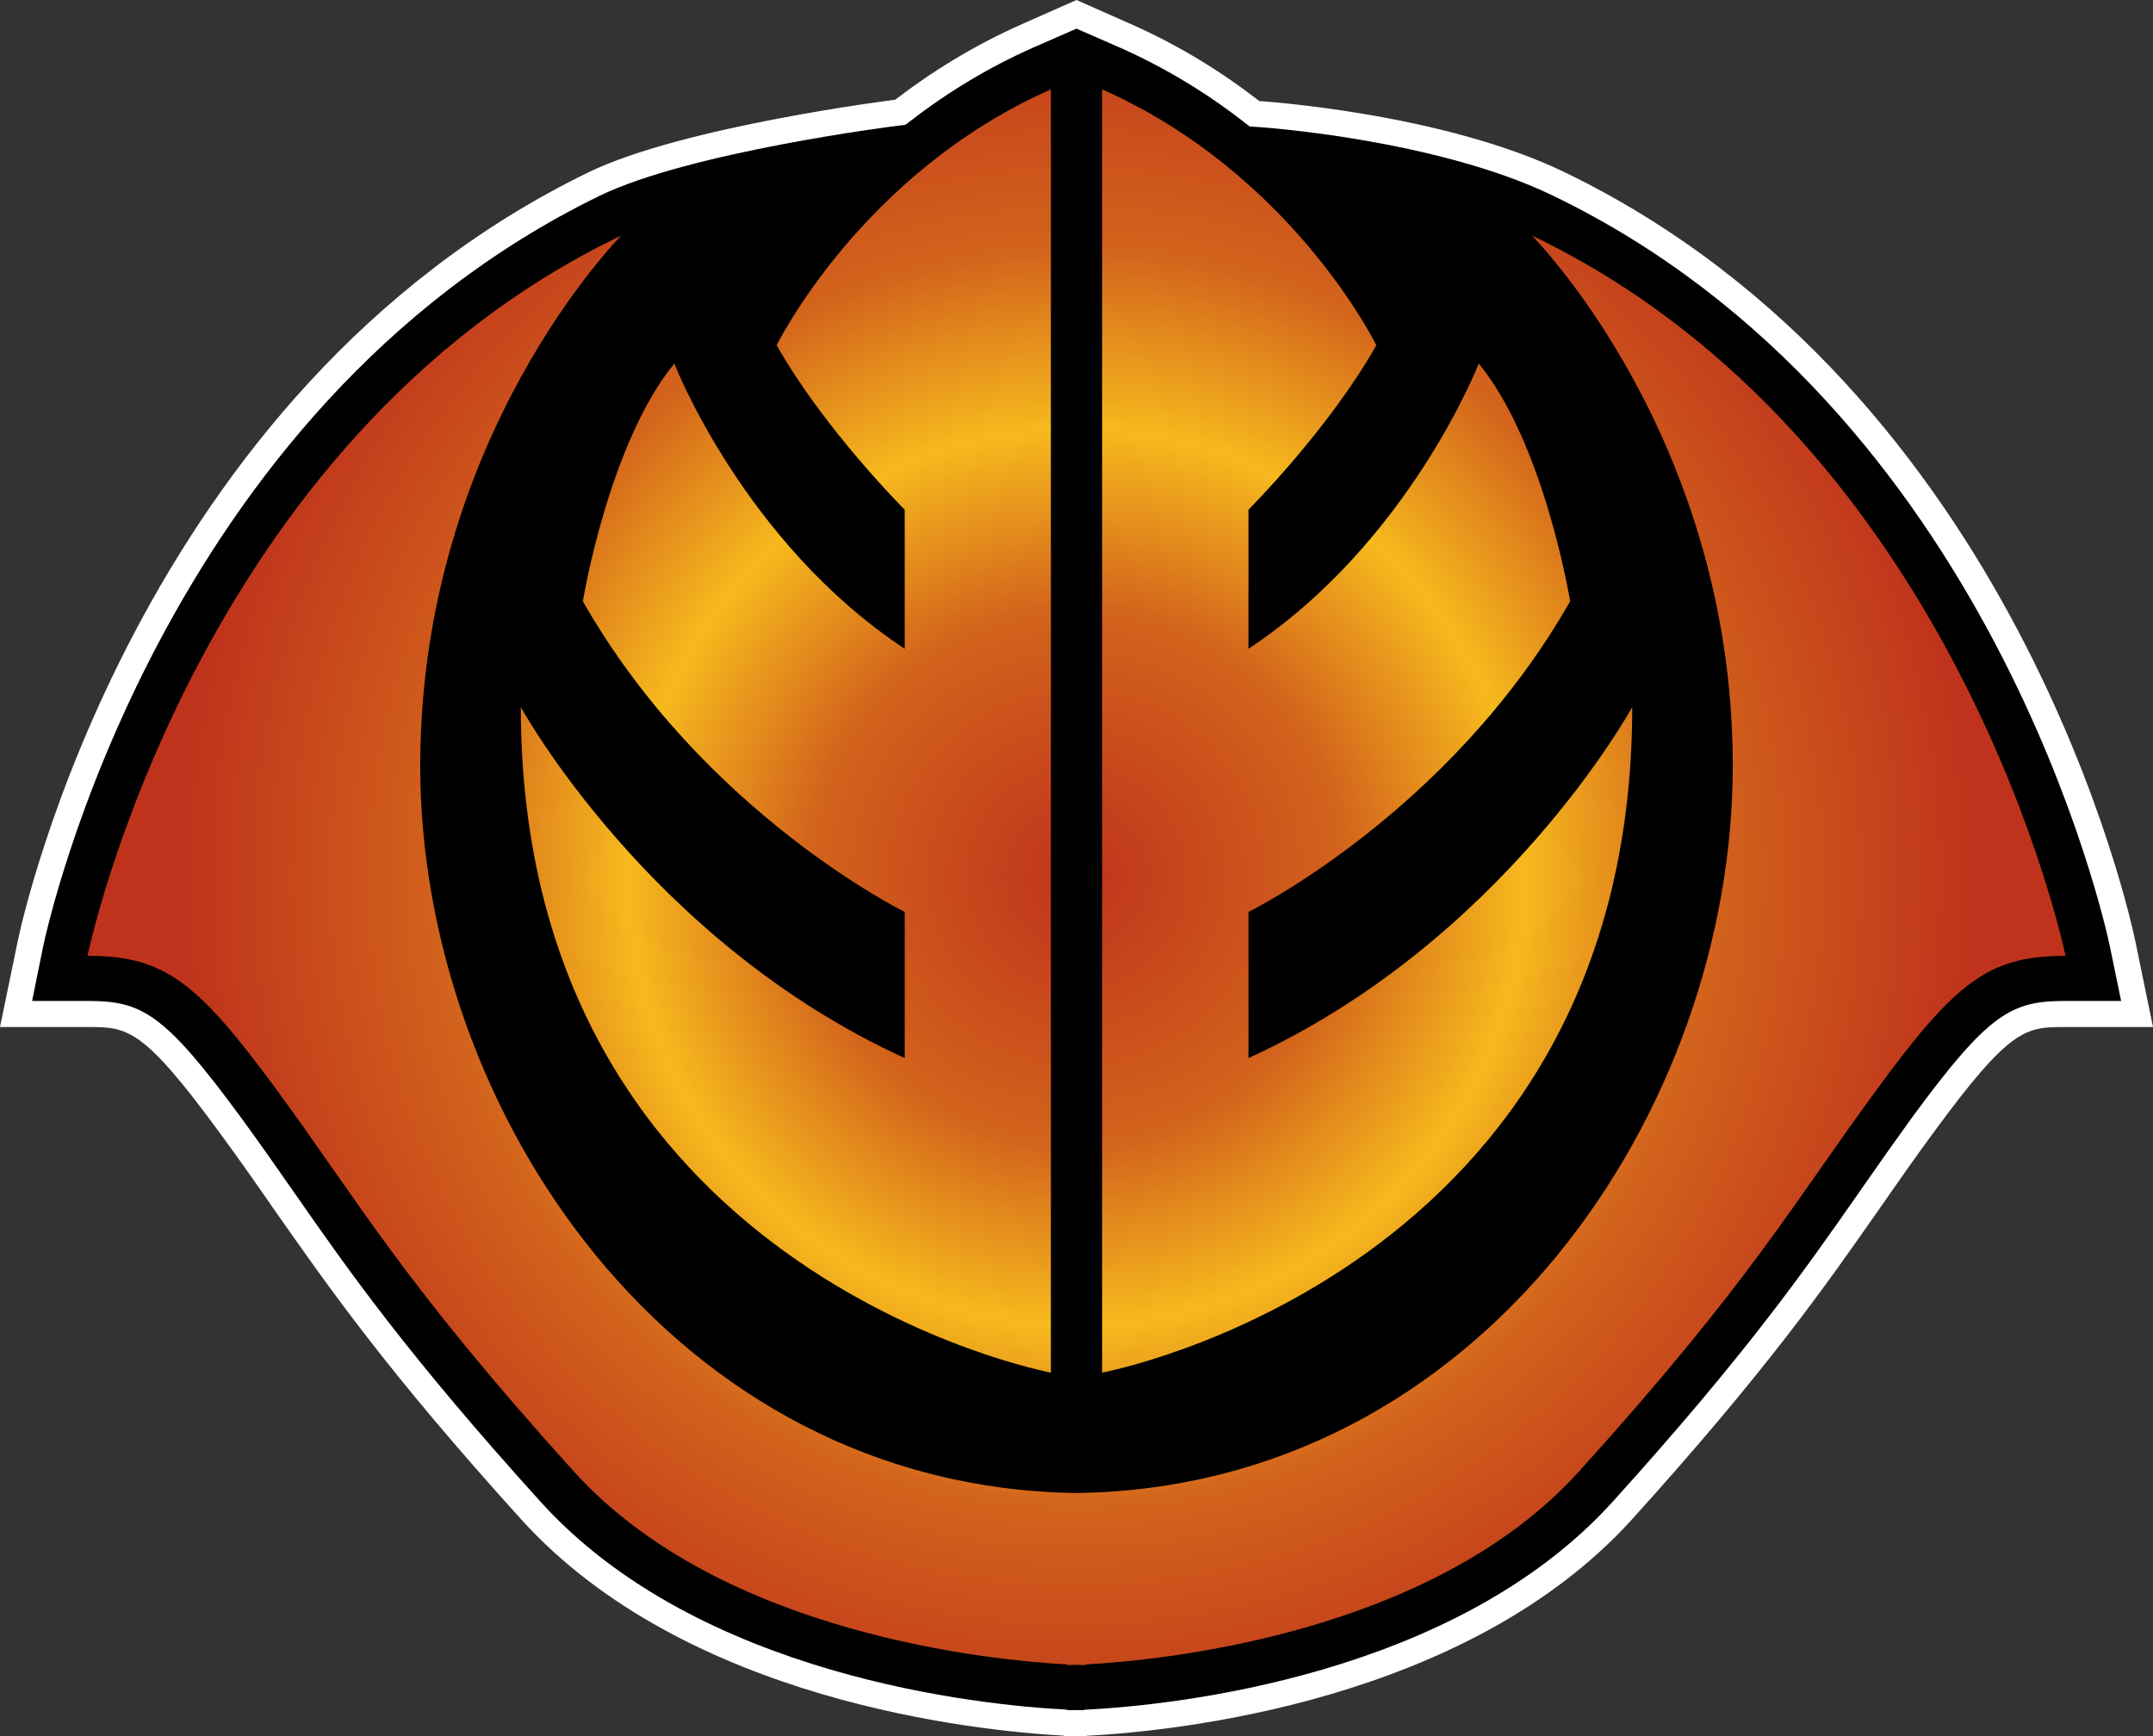
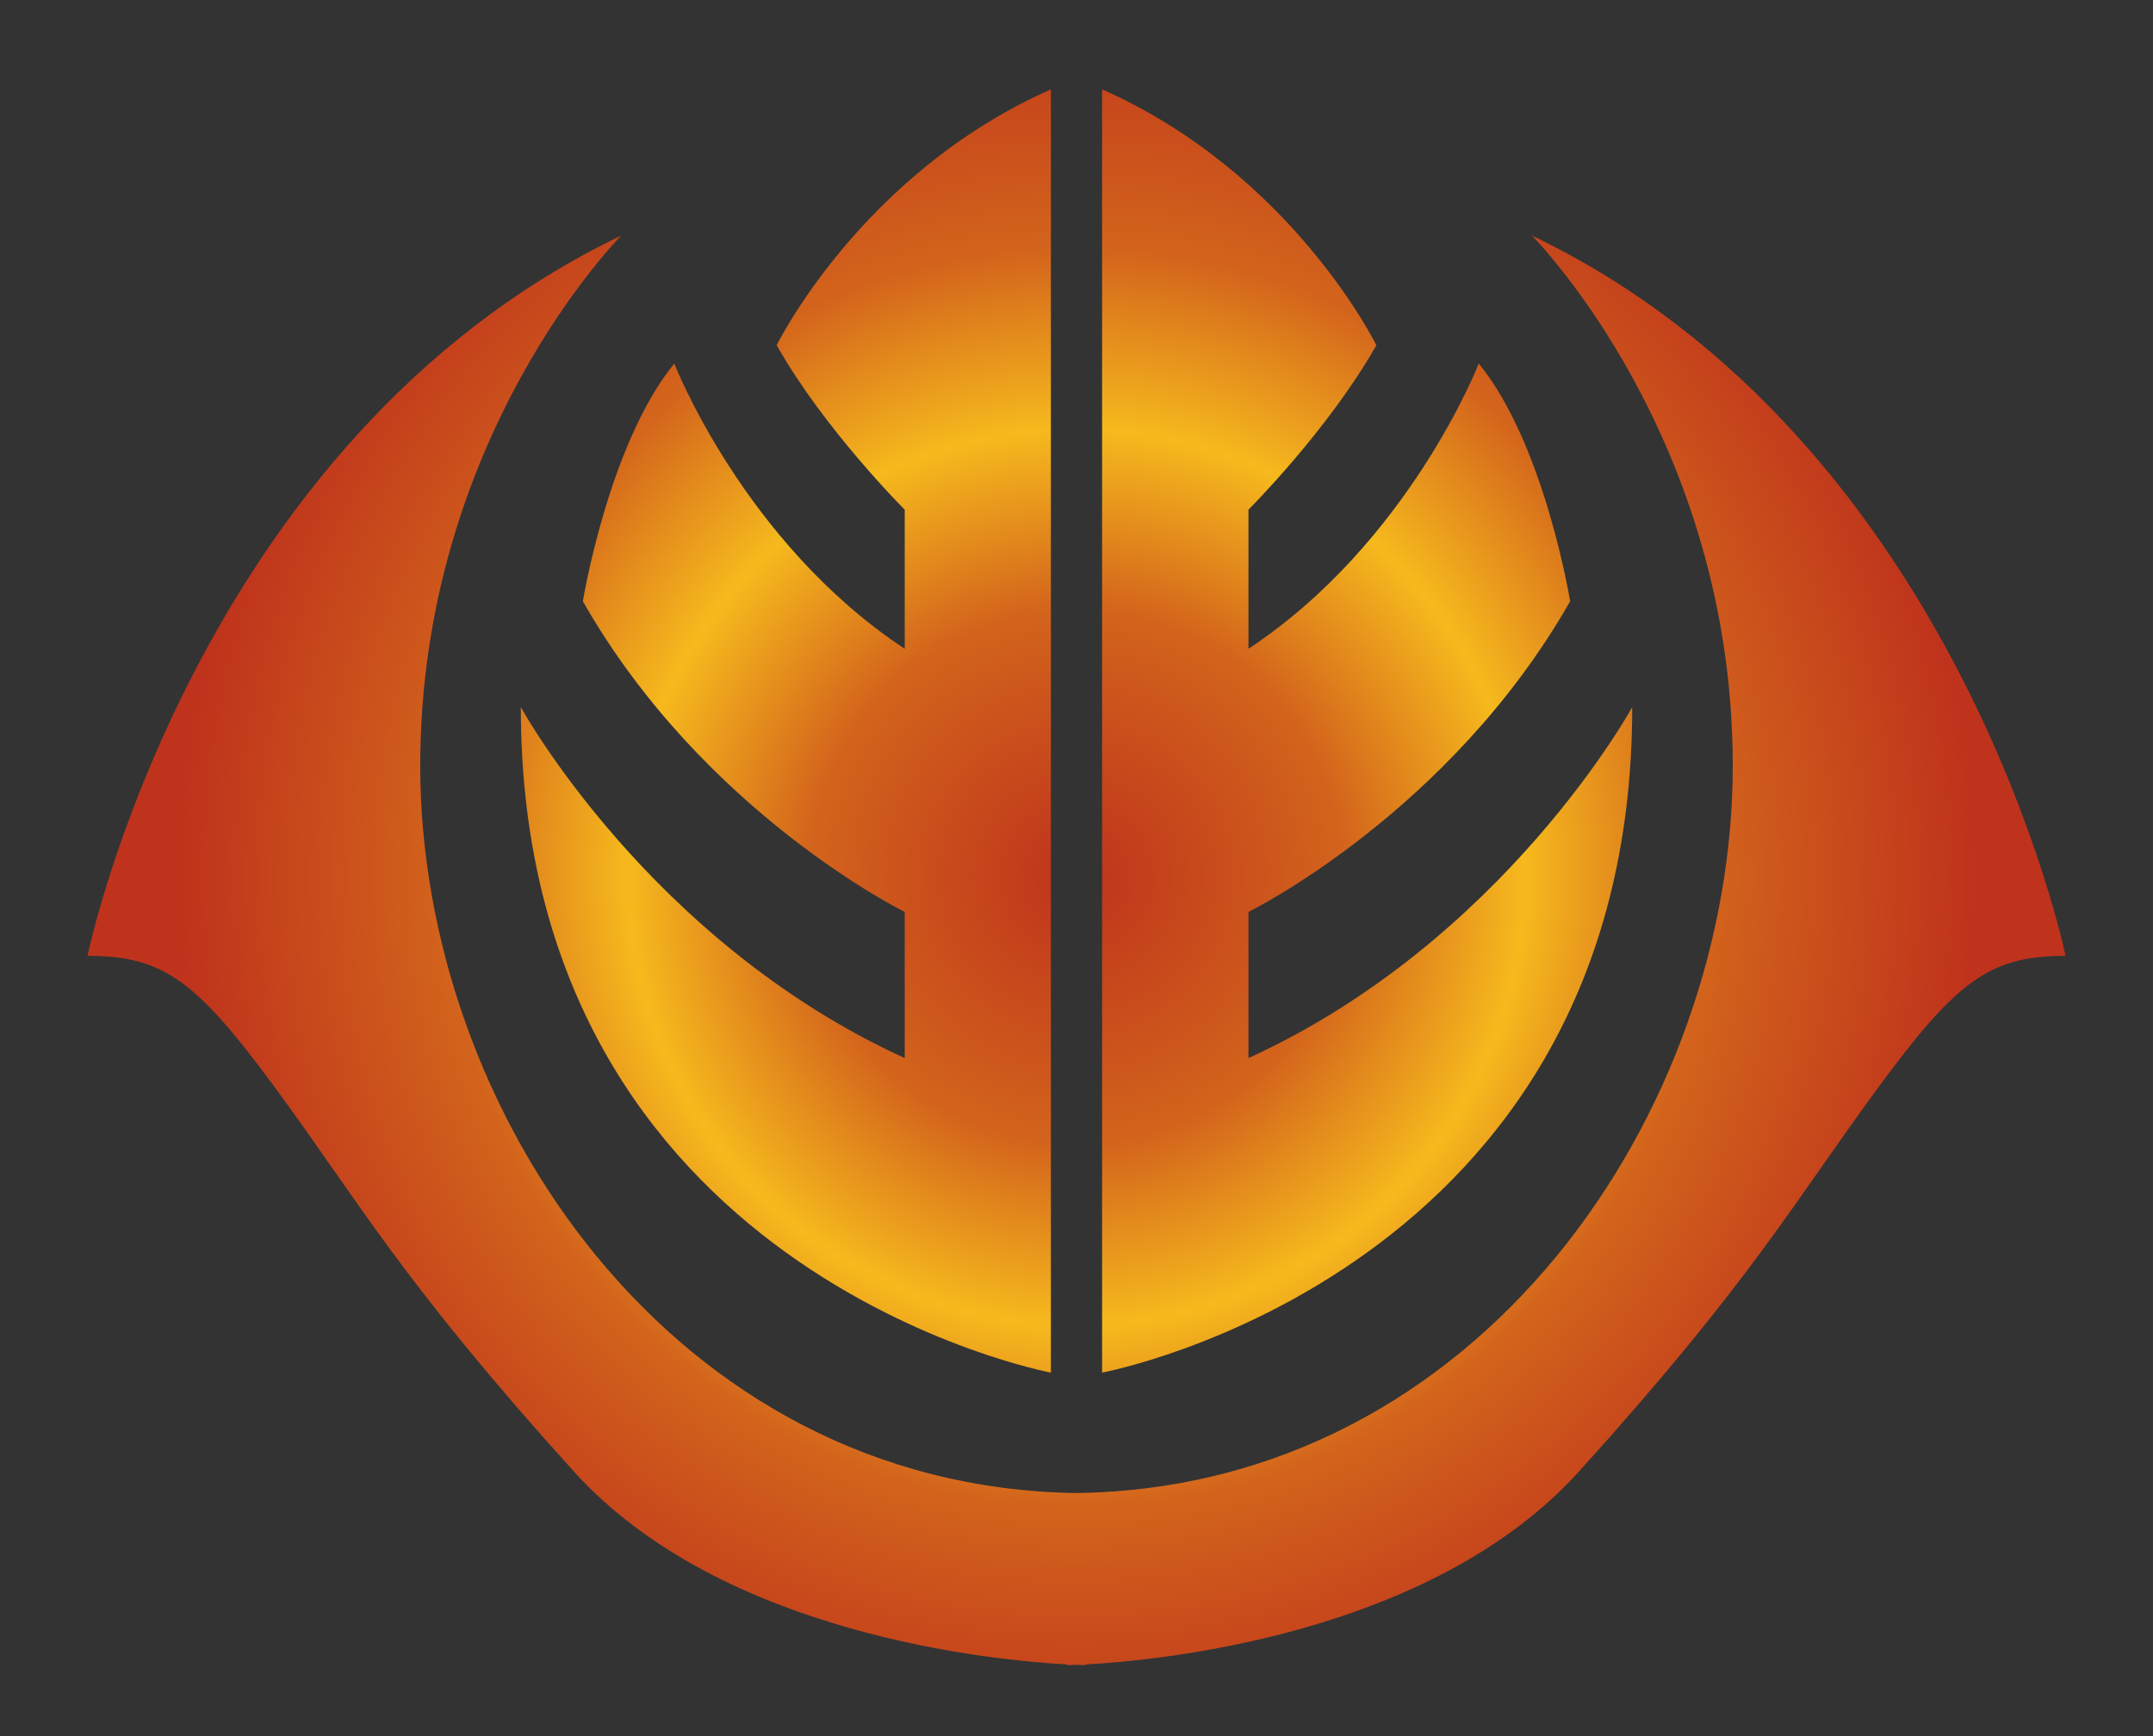
<svg xmlns="http://www.w3.org/2000/svg" xmlns:xlink="http://www.w3.org/1999/xlink" version="1.1" width="600" height="483.929">
  <rect width="100%" height="100%" fill="#333333" stroke="none" />
  <radialGradient cx="0" cy="0" r="1" fx="0" fy="0" id="radialGradient398" gradientUnits="userSpaceOnUse" gradientTransform="matrix(20.597,0,0,-20.597,233.739,371.885)" spreadMethod="pad">
    <stop style="stop-color:#bf331c" offset="0" />
    <stop style="stop-color:#d3641c" offset="0.3" />
    <stop style="stop-color:#f6b91d" offset="0.5" />
    <stop style="stop-color:#d3641c" offset="0.7" />
    <stop style="stop-color:#bf331c" offset="1" />
  </radialGradient>
  <radialGradient cx="0" cy="0" r="1" fx="0" fy="0" id="radialGradient2997" xlink:href="#radialGradient398" gradientUnits="userSpaceOnUse" gradientTransform="matrix(20.597,0,0,-20.597,233.739,371.885)" spreadMethod="pad" />
  <radialGradient cx="0" cy="0" r="1" fx="0" fy="0" id="radialGradient3000" xlink:href="#radialGradient398" gradientUnits="userSpaceOnUse" gradientTransform="matrix(249.189,0,0,249.189,300.01,244.49)" spreadMethod="pad" />
-   <path d="M 163.798,48.115 C 38.049,109.453 6.194,256.144 4.924,262.387 L 0,286.245 l 24.39,0 c 11.106,0 15.268,0 36.96,29.641 5.19,7.09 9.824,13.659 14.651,20.652 15.691,22.394 31.843,45.598 69.178,86.853 46.034,50.946 127.37,59.027 151.228,60.358 l 0.617,0.181 0.569,0 c 0,0 0.847,0 2.408,-0.048 1.561,0.048 2.42,0.048 2.42,0.048 l 0.605,-0.181 0.568,0 c 23.87,-1.331 105.194,-9.412 151.276,-60.358 37.287,-41.255 53.498,-64.459 69.141,-86.853 4.863,-6.993 9.449,-13.562 14.651,-20.652 21.692,-29.641 25.854,-29.641 36.96,-29.641 l 24.378,0 -4.912,-23.858 C 593.806,256.144 562.096,108.933 435.972,47.97 401.468,31.334 350.945,28.165 350.945,28.165 340.735,20.228 328.83,12.764 315.171,6.715 L 300,0 284.829,6.715 c -13.465,5.952 -25.237,13.32 -35.351,21.075 0,0 -59.112,7.368 -85.68,20.325" style="fill:#ffffff" />
-   <path d="m 298.113,476.659 -1.319,-0.194 C 273.638,475.243 194.709,467.392 150.575,418.478 113.566,377.55 97.451,354.588 81.954,332.327 77.078,325.334 72.456,318.716 67.206,311.53 45.659,282.18 39.464,278.973 24.39,278.973 l -15.449,0 3.073,-15.123 C 13.284,257.802 44.57,114.365 166.968,54.636 192.108,42.344 249.768,35.073 250.385,35.024 l 1.936,-0.242 1.609,-1.222 c 10.586,-8.178 21.97,-14.941 33.839,-20.228 l 12.231,-5.347 12.243,5.347 c 12.098,5.384 23.628,12.28 34.262,20.555 l 1.754,1.367 2.214,0.145 c 0.521,0 49.579,3.303 82.329,19.139 122.543,59.173 153.926,203.214 155.196,209.312 l 3.121,15.123 -15.498,0 c -15.087,0 -21.269,3.206 -42.828,32.556 -5.19,7.186 -9.872,13.804 -14.736,20.845 -15.51,22.212 -31.576,45.175 -68.573,86.103 -44.195,48.913 -123.112,56.765 -146.268,57.987 l -0.798,0.048 -0.763,0.145 -1.415,-0.048 -2.129,0.048 z" />
  <path d="m 307.138,382.559 c 0,0 147.732,-27.499 147.732,-185.49 l 0,0 c 0,0 -35.629,65.27 -106.949,97.826 l 0,0 0,-40.735 c 0,0 56.003,-27.499 89.648,-86.575 l 0,0 c 0,0 -7.126,-43.856 -25.467,-66.262 l 0,0 c 0,0 -19.381,49.905 -64.181,79.498 l 0,0 0,-38.763 c 0,0 22.406,-22.394 35.641,-45.84 l 0,0 c 0,0 -23.446,-47.873 -76.425,-71.307 l 0,0 0,357.648 z M 216.45,96.217 c 13.235,23.446 35.678,45.84 35.678,45.84 l 0,0 0,38.763 c -44.848,-29.592 -64.218,-79.498 -64.218,-79.498 l 0,0 c -18.293,22.406 -25.479,66.262 -25.479,66.262 l 0,0 c 33.645,59.076 89.696,86.575 89.696,86.575 l 0,0 0,40.735 C 180.82,262.338 145.143,197.068 145.143,197.068 l 0,0 c 0,157.991 147.72,185.49 147.72,185.49 l 0,0 0,-357.648 c -52.966,23.434 -76.413,71.307 -76.413,71.307 m 266.44,117.208 c 0,96.072 -70.218,201.133 -182.889,202.694 l 0,0 C 187.39,414.559 117.111,309.497 117.111,213.425 l 0,0 c 0,-91.681 56.051,-147.78 56.051,-147.78 l 0,0 C 53.922,122.737 24.39,266.403 24.39,266.403 l 0,0 c 21.414,0 30.572,7.138 52.978,37.71 l 0,0 c 22.406,30.524 34.637,52.978 82.51,105.956 l 0,0 c 41.303,45.695 117.341,52.736 137.569,53.825 l 0,0 0,0.194 c 0,0 0.907,0 2.553,-0.097 l 0,0 c 1.657,0.097 2.553,0.097 2.553,0.097 l 0,0 0,-0.194 c 20.228,-1.089 96.266,-8.13 137.521,-53.825 l 0,0 c 47.921,-52.978 60.165,-75.433 82.619,-105.956 l 0,0 c 22.345,-30.572 31.564,-37.71 52.93,-37.71 l 0,0 c 0,0 -29.544,-143.667 -148.724,-200.758 l 0,0 c 0,0 55.991,56.1 55.991,147.78" style="fill:url(#radialGradient3000)" />
</svg>